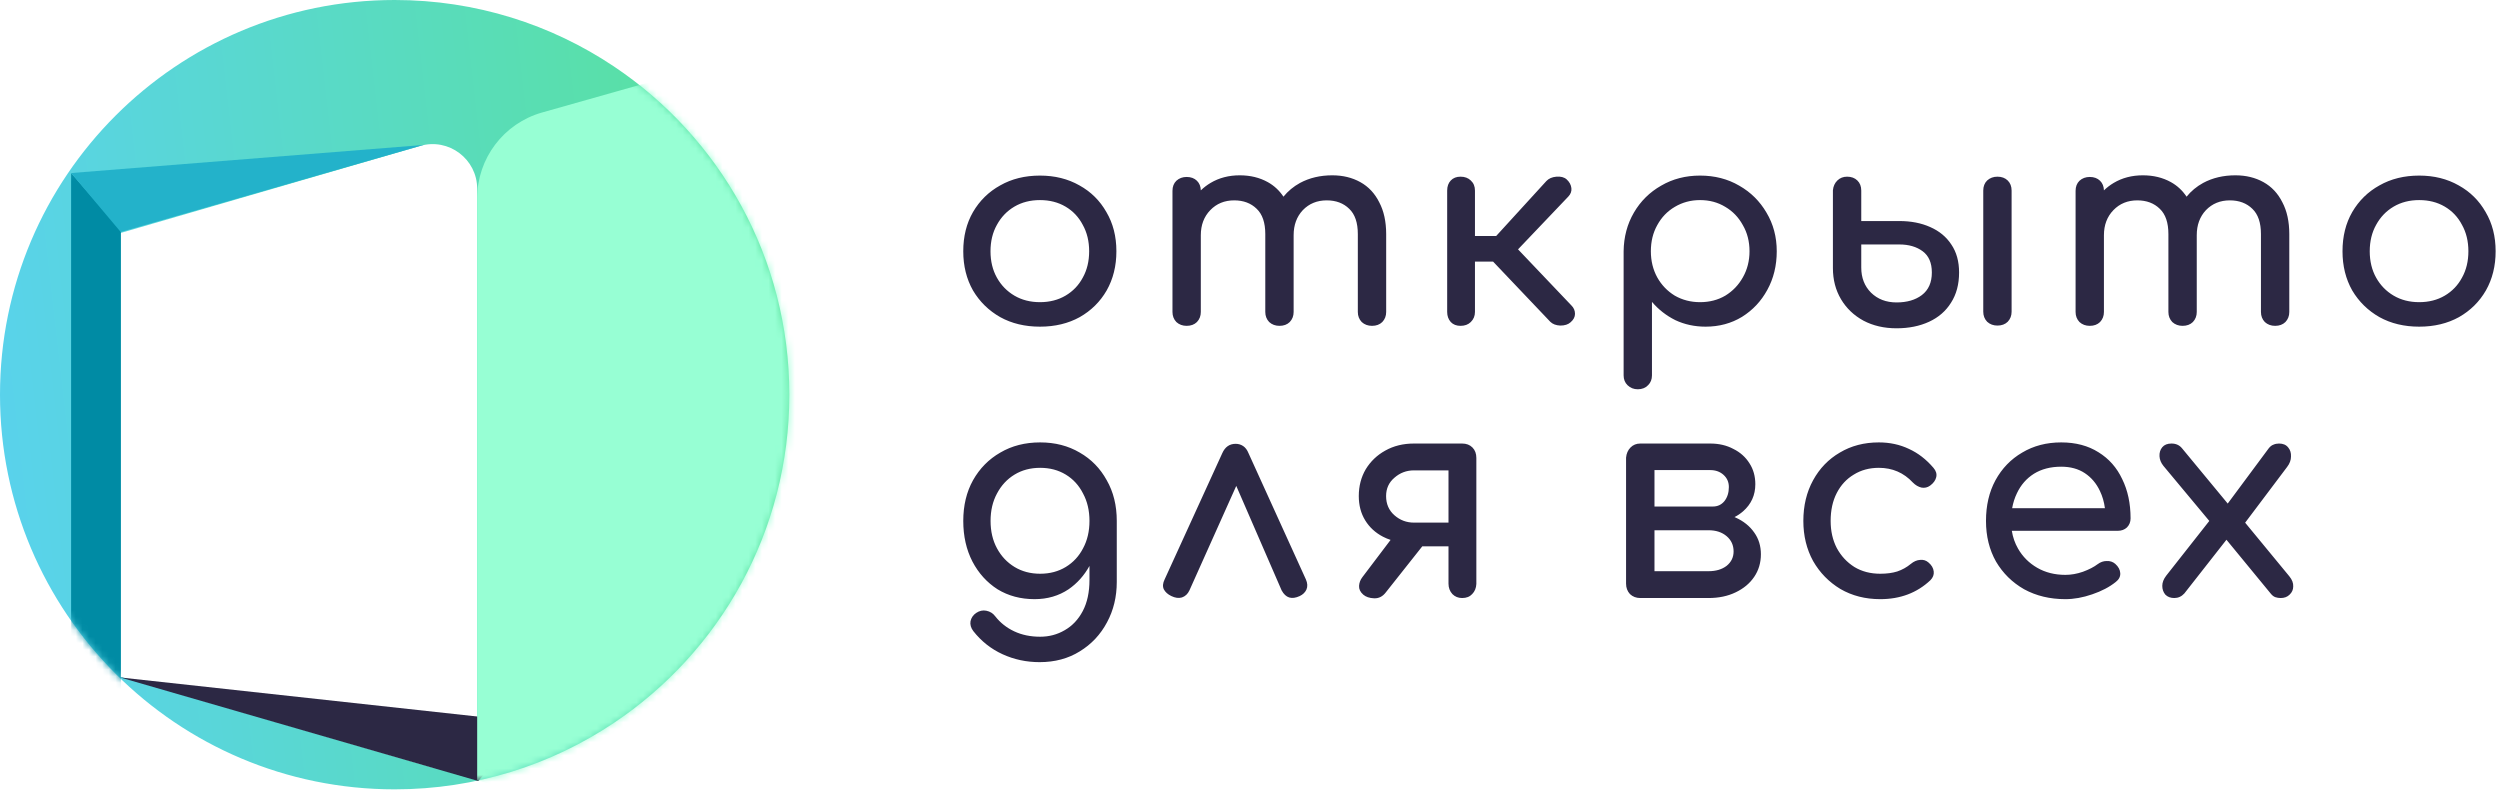
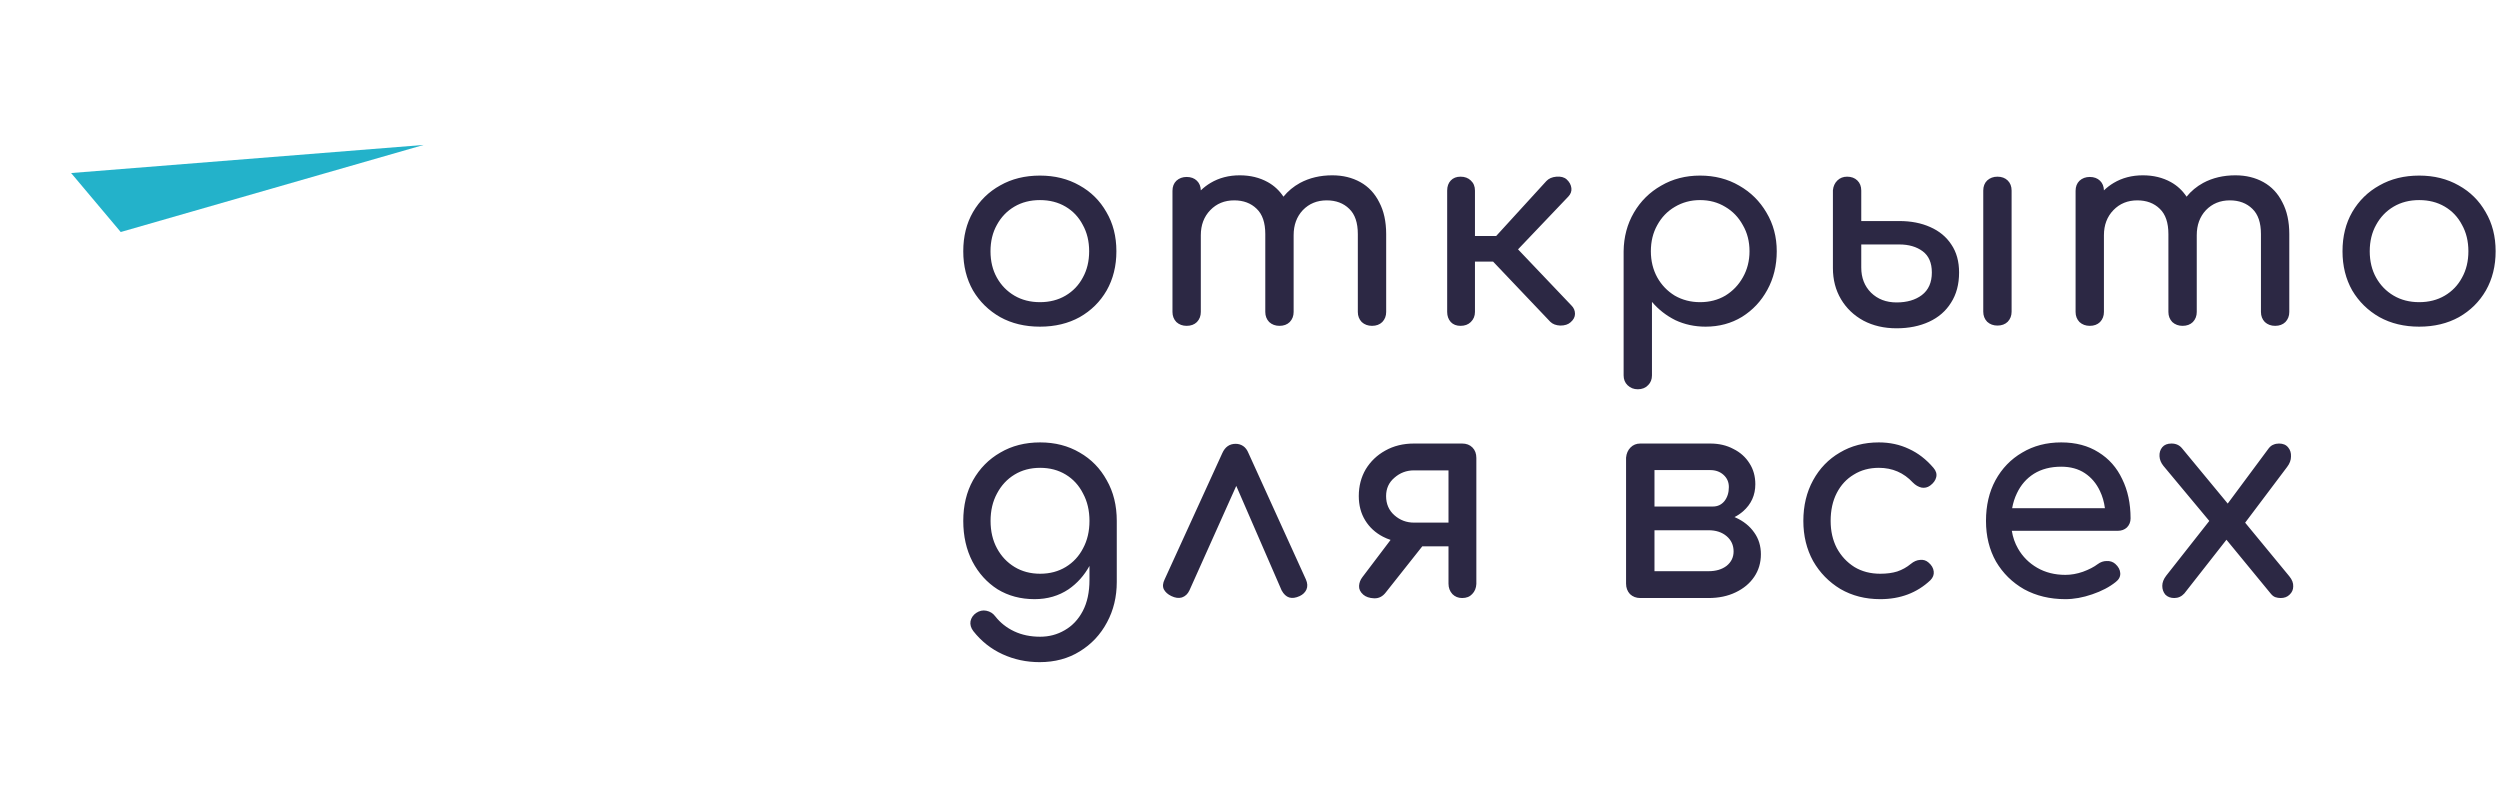
<svg xmlns="http://www.w3.org/2000/svg" width="379" height="120" viewBox="0 0 379 120" fill="none">
-   <path fill-rule="evenodd" clip-rule="evenodd" d="M207.996 49.398C207.378 49.398 206.858 49.206 206.437 48.821C206.044 48.408 205.847 47.899 205.847 47.294V35.492C205.847 33.758 205.412 32.479 204.541 31.654C203.67 30.801 202.533 30.375 201.129 30.375C199.668 30.375 198.46 30.87 197.505 31.86C196.579 32.85 196.115 34.116 196.115 35.657V47.294C196.115 47.899 195.919 48.408 195.525 48.821C195.132 49.206 194.613 49.398 193.967 49.398C193.349 49.398 192.829 49.206 192.408 48.821C192.015 48.408 191.818 47.899 191.818 47.294V35.492C191.818 33.758 191.383 32.479 190.512 31.654C189.641 30.801 188.504 30.375 187.099 30.375C185.639 30.375 184.431 30.87 183.476 31.86C182.521 32.85 182.044 34.116 182.044 35.657V47.294C182.044 47.899 181.847 48.408 181.454 48.821C181.061 49.206 180.541 49.398 179.895 49.398C179.277 49.398 178.758 49.206 178.337 48.821C177.943 48.408 177.747 47.899 177.747 47.294V28.93C177.747 28.297 177.943 27.788 178.337 27.403C178.758 27.018 179.277 26.826 179.895 26.826C180.541 26.826 181.061 27.018 181.454 27.403C181.833 27.774 182.029 28.26 182.043 28.86C182.486 28.432 182.977 28.056 183.518 27.733C184.81 26.963 186.285 26.578 187.942 26.578C189.543 26.578 190.961 26.922 192.197 27.61C193.159 28.145 193.951 28.881 194.573 29.816C195.256 28.971 196.093 28.277 197.084 27.733C198.517 26.963 200.146 26.578 201.971 26.578C203.572 26.578 204.99 26.922 206.226 27.61C207.462 28.297 208.417 29.315 209.091 30.663C209.793 31.984 210.144 33.593 210.144 35.492V47.294C210.144 47.899 209.948 48.408 209.554 48.821C209.161 49.206 208.642 49.398 207.996 49.398ZM157.659 49.522C155.384 49.522 153.376 49.041 151.635 48.078C149.893 47.087 148.517 45.739 147.506 44.034C146.523 42.3 146.031 40.32 146.031 38.091C146.031 35.835 146.523 33.855 147.506 32.149C148.517 30.416 149.893 29.068 151.635 28.105C153.376 27.114 155.384 26.619 157.659 26.619C159.906 26.619 161.9 27.114 163.642 28.105C165.383 29.068 166.745 30.416 167.728 32.149C168.739 33.855 169.245 35.835 169.245 38.091C169.245 40.32 168.753 42.3 167.77 44.034C166.787 45.739 165.425 47.087 163.684 48.078C161.942 49.041 159.934 49.522 157.659 49.522ZM157.659 45.808C159.12 45.808 160.412 45.478 161.535 44.818C162.659 44.157 163.529 43.249 164.147 42.094C164.793 40.939 165.116 39.604 165.116 38.091C165.116 36.578 164.793 35.244 164.147 34.089C163.529 32.906 162.659 31.984 161.535 31.324C160.412 30.663 159.12 30.333 157.659 30.333C156.199 30.333 154.907 30.663 153.783 31.324C152.66 31.984 151.775 32.906 151.129 34.089C150.483 35.244 150.16 36.578 150.16 38.091C150.16 39.604 150.483 40.939 151.129 42.094C151.775 43.249 152.66 44.157 153.783 44.818C154.907 45.478 156.199 45.808 157.659 45.808ZM236.537 49.357C237.211 49.357 237.731 49.192 238.096 48.862C238.546 48.477 238.77 48.05 238.77 47.583C238.77 47.087 238.588 46.661 238.223 46.303L230.134 37.802L237.759 29.797C238.124 29.412 238.279 28.985 238.223 28.518C238.166 28.022 237.928 27.582 237.506 27.197C237.141 26.867 236.622 26.729 235.948 26.784C235.302 26.839 234.796 27.059 234.431 27.445L226.818 35.78H223.604V28.889C223.604 28.256 223.393 27.747 222.972 27.362C222.579 26.977 222.059 26.784 221.413 26.784C220.795 26.784 220.304 26.977 219.938 27.362C219.573 27.747 219.391 28.256 219.391 28.889V47.294C219.391 47.899 219.573 48.408 219.938 48.821C220.304 49.206 220.795 49.398 221.413 49.398C222.059 49.398 222.579 49.206 222.972 48.821C223.393 48.408 223.604 47.899 223.604 47.294V39.659H226.352L235.021 48.779C235.386 49.137 235.891 49.329 236.537 49.357ZM248.29 59.013C247.672 59.013 247.152 58.807 246.731 58.394C246.338 58.009 246.141 57.514 246.141 56.909V38.091C246.169 35.918 246.689 33.965 247.7 32.231C248.711 30.498 250.087 29.137 251.829 28.146C253.57 27.128 255.536 26.619 257.727 26.619C259.946 26.619 261.926 27.128 263.667 28.146C265.408 29.137 266.785 30.498 267.796 32.231C268.835 33.965 269.355 35.918 269.355 38.091C269.355 40.265 268.877 42.218 267.922 43.951C266.995 45.657 265.717 47.019 264.088 48.036C262.459 49.027 260.62 49.522 258.569 49.522C256.912 49.522 255.382 49.192 253.977 48.532C252.601 47.844 251.422 46.922 250.438 45.767V56.909C250.438 57.514 250.242 58.009 249.849 58.394C249.455 58.807 248.936 59.013 248.29 59.013ZM257.727 45.808C259.159 45.808 260.437 45.478 261.561 44.818C262.684 44.13 263.569 43.208 264.215 42.053C264.889 40.87 265.226 39.549 265.226 38.091C265.226 36.606 264.889 35.285 264.215 34.13C263.569 32.947 262.684 32.025 261.561 31.365C260.437 30.677 259.159 30.333 257.727 30.333C256.323 30.333 255.045 30.677 253.893 31.365C252.77 32.025 251.885 32.947 251.239 34.13C250.593 35.285 250.27 36.606 250.27 38.091C250.27 39.549 250.593 40.87 251.239 42.053C251.885 43.208 252.77 44.13 253.893 44.818C255.045 45.478 256.323 45.808 257.727 45.808ZM282.504 48.614C283.965 49.384 285.636 49.77 287.518 49.77C289.371 49.77 291.014 49.439 292.447 48.779C293.879 48.119 294.989 47.156 295.775 45.891C296.59 44.625 296.997 43.098 296.997 41.31C296.997 39.632 296.604 38.215 295.817 37.06C295.059 35.904 293.992 35.024 292.615 34.419C291.267 33.813 289.708 33.511 287.939 33.511H282.167V28.889C282.167 28.256 281.971 27.747 281.577 27.362C281.184 26.977 280.665 26.784 280.019 26.784C279.429 26.784 278.937 26.977 278.544 27.362C278.151 27.747 277.926 28.242 277.87 28.848V40.65C277.87 42.41 278.277 43.979 279.092 45.354C279.906 46.73 281.044 47.816 282.504 48.614ZM291.351 44.735C290.368 45.478 289.091 45.849 287.518 45.849C285.945 45.849 284.653 45.354 283.642 44.364C282.659 43.373 282.167 42.108 282.167 40.567V37.06H287.939C289.371 37.06 290.551 37.404 291.478 38.091C292.405 38.779 292.868 39.852 292.868 41.31C292.868 42.823 292.363 43.965 291.351 44.735ZM301.252 48.779C301.673 49.164 302.193 49.357 302.811 49.357C303.457 49.357 303.976 49.164 304.369 48.779C304.763 48.367 304.959 47.858 304.959 47.252V28.889C304.959 28.256 304.763 27.747 304.369 27.362C303.976 26.977 303.457 26.784 302.811 26.784C302.193 26.784 301.673 26.977 301.252 27.362C300.859 27.747 300.662 28.256 300.662 28.889V47.252C300.662 47.858 300.859 48.367 301.252 48.779ZM344.908 49.398C344.29 49.398 343.771 49.206 343.349 48.821C342.956 48.408 342.76 47.899 342.76 47.294V35.492C342.76 33.758 342.324 32.479 341.454 31.654C340.583 30.801 339.445 30.375 338.041 30.375C336.581 30.375 335.373 30.87 334.418 31.86C333.491 32.85 333.028 34.116 333.028 35.657V47.294C333.028 47.899 332.831 48.408 332.438 48.821C332.045 49.206 331.525 49.398 330.879 49.398C330.261 49.398 329.742 49.206 329.32 48.821C328.927 48.408 328.73 47.899 328.73 47.294V35.492C328.73 33.758 328.295 32.479 327.424 31.654C326.554 30.801 325.416 30.375 324.012 30.375C322.551 30.375 321.344 30.87 320.389 31.86C319.434 32.85 318.956 34.116 318.956 35.657V47.294C318.956 47.899 318.76 48.408 318.367 48.821C317.973 49.206 317.454 49.398 316.808 49.398C316.19 49.398 315.67 49.206 315.249 48.821C314.856 48.408 314.659 47.899 314.659 47.294V28.93C314.659 28.297 314.856 27.788 315.249 27.403C315.67 27.018 316.19 26.826 316.808 26.826C317.454 26.826 317.973 27.018 318.367 27.403C318.745 27.774 318.942 28.26 318.956 28.86C319.398 28.432 319.89 28.056 320.431 27.733C321.723 26.963 323.197 26.578 324.855 26.578C326.456 26.578 327.874 26.922 329.11 27.61C330.072 28.145 330.864 28.881 331.485 29.816C332.169 28.971 333.006 28.277 333.997 27.733C335.429 26.963 337.058 26.578 338.884 26.578C340.485 26.578 341.903 26.922 343.139 27.61C344.375 28.297 345.33 29.315 346.004 30.663C346.706 31.984 347.057 33.593 347.057 35.492V47.294C347.057 47.899 346.86 48.408 346.467 48.821C346.074 49.206 345.554 49.398 344.908 49.398ZM360.727 48.078C362.468 49.041 364.476 49.522 366.751 49.522C369.026 49.522 371.035 49.041 372.776 48.078C374.517 47.087 375.879 45.739 376.862 44.034C377.845 42.3 378.337 40.32 378.337 38.091C378.337 35.835 377.831 33.855 376.82 32.149C375.837 30.416 374.475 29.068 372.734 28.105C370.992 27.114 368.998 26.619 366.751 26.619C364.476 26.619 362.468 27.114 360.727 28.105C358.986 29.068 357.609 30.416 356.598 32.149C355.615 33.855 355.124 35.835 355.124 38.091C355.124 40.32 355.615 42.3 356.598 44.034C357.609 45.739 358.986 47.087 360.727 48.078ZM370.627 44.818C369.504 45.478 368.212 45.808 366.751 45.808C365.291 45.808 363.999 45.478 362.875 44.818C361.752 44.157 360.867 43.249 360.221 42.094C359.575 40.939 359.252 39.604 359.252 38.091C359.252 36.578 359.575 35.244 360.221 34.089C360.867 32.906 361.752 31.984 362.875 31.324C363.999 30.663 365.291 30.333 366.751 30.333C368.212 30.333 369.504 30.663 370.627 31.324C371.751 31.984 372.621 32.906 373.239 34.089C373.885 35.244 374.208 36.578 374.208 38.091C374.208 39.604 373.885 40.939 373.239 42.094C372.621 43.249 371.751 44.157 370.627 44.818ZM156.843 90.832C154.732 90.832 152.859 90.333 151.226 89.334C149.621 88.306 148.354 86.907 147.425 85.138C146.496 83.339 146.031 81.284 146.031 78.972C146.031 76.631 146.524 74.576 147.51 72.806C148.523 71.008 149.903 69.609 151.649 68.61C153.394 67.583 155.407 67.069 157.688 67.069C159.941 67.069 161.94 67.583 163.685 68.61C165.431 69.609 166.797 71.008 167.782 72.806C168.796 74.576 169.303 76.631 169.303 78.972V88.22C169.303 90.475 168.81 92.516 167.824 94.343C166.839 96.199 165.459 97.669 163.685 98.753C161.94 99.838 159.912 100.381 157.604 100.381C155.605 100.381 153.732 99.981 151.987 99.182C150.241 98.382 148.763 97.212 147.552 95.671C147.186 95.185 147.045 94.686 147.13 94.172C147.242 93.658 147.524 93.244 147.974 92.93C148.481 92.588 149.002 92.474 149.537 92.588C150.1 92.702 150.551 92.987 150.888 93.444C151.649 94.415 152.606 95.171 153.76 95.713C154.915 96.256 156.224 96.527 157.688 96.527C159.04 96.527 160.279 96.199 161.405 95.542C162.559 94.886 163.474 93.915 164.15 92.631C164.826 91.346 165.164 89.776 165.164 87.921V85.795C164.354 87.257 163.299 88.437 161.996 89.334C160.504 90.333 158.786 90.832 156.843 90.832ZM157.688 86.979C159.152 86.979 160.447 86.636 161.574 85.951C162.7 85.266 163.573 84.324 164.192 83.125C164.84 81.926 165.164 80.542 165.164 78.972C165.164 77.402 164.84 76.018 164.192 74.819C163.573 73.591 162.7 72.635 161.574 71.95C160.447 71.265 159.152 70.922 157.688 70.922C156.224 70.922 154.929 71.265 153.803 71.95C152.676 72.635 151.789 73.591 151.142 74.819C150.494 76.018 150.17 77.402 150.17 78.972C150.17 80.542 150.494 81.926 151.142 83.125C151.789 84.324 152.676 85.266 153.803 85.951C154.929 86.636 156.224 86.979 157.688 86.979ZM187.328 67.283C187.751 67.283 188.131 67.397 188.469 67.625C188.807 67.854 189.074 68.211 189.271 68.696L197.971 87.835C198.225 88.406 198.253 88.92 198.056 89.376C197.859 89.805 197.521 90.133 197.042 90.361C196.423 90.647 195.888 90.718 195.437 90.575C194.987 90.433 194.607 90.076 194.297 89.505L187.417 73.663L180.317 89.505C180.064 90.047 179.684 90.404 179.177 90.575C178.698 90.718 178.163 90.647 177.572 90.361C177.037 90.104 176.657 89.762 176.432 89.334C176.235 88.906 176.277 88.406 176.559 87.835L185.301 68.696C185.723 67.754 186.399 67.283 187.328 67.283ZM220.183 90.062C220.577 90.461 221.07 90.661 221.661 90.661C222.309 90.661 222.816 90.461 223.182 90.062C223.576 89.662 223.787 89.148 223.815 88.52V69.424C223.815 68.767 223.618 68.239 223.224 67.84C222.83 67.44 222.309 67.24 221.661 67.24H214.355C212.722 67.24 211.271 67.597 210.004 68.311C208.766 68.996 207.78 69.938 207.048 71.136C206.344 72.335 205.992 73.691 205.992 75.204C205.992 76.603 206.316 77.83 206.964 78.886C207.611 79.942 208.512 80.77 209.667 81.37C210.032 81.559 210.414 81.719 210.813 81.849L206.541 87.493C206.232 87.892 206.063 88.335 206.034 88.82C206.006 89.305 206.217 89.748 206.668 90.147C207.062 90.49 207.611 90.675 208.315 90.704C209.019 90.732 209.61 90.433 210.089 89.805L215.616 82.826H219.592V88.477C219.592 89.105 219.789 89.633 220.183 90.062ZM219.592 79.229H214.355C213.228 79.229 212.243 78.858 211.398 78.116C210.554 77.373 210.131 76.403 210.131 75.204C210.131 74.062 210.554 73.135 211.398 72.421C212.243 71.679 213.228 71.308 214.355 71.308H219.592V79.229ZM248.665 90.661C248.045 90.661 247.524 90.461 247.102 90.062C246.708 89.633 246.511 89.105 246.511 88.477V69.381C246.567 68.753 246.792 68.239 247.186 67.84C247.581 67.44 248.073 67.24 248.665 67.24C248.679 67.24 248.693 67.24 248.707 67.24V67.24H259.265C260.589 67.24 261.757 67.511 262.771 68.054C263.813 68.567 264.629 69.295 265.22 70.237C265.812 71.151 266.107 72.207 266.107 73.406C266.107 75.061 265.488 76.431 264.249 77.516C263.85 77.864 263.418 78.155 262.952 78.388C263.004 78.411 263.057 78.434 263.109 78.458C264.319 79.001 265.263 79.757 265.938 80.727C266.614 81.669 266.952 82.768 266.952 84.024C266.952 85.309 266.614 86.451 265.938 87.45C265.263 88.449 264.319 89.234 263.109 89.805C261.926 90.376 260.561 90.661 259.012 90.661H248.665ZM250.819 76.788V71.265H259.265C260.082 71.265 260.758 71.507 261.293 71.993C261.828 72.478 262.095 73.092 262.095 73.834C262.095 74.69 261.87 75.404 261.419 75.975C260.969 76.517 260.392 76.788 259.688 76.788H259.012H255.675H250.819ZM250.819 86.593H259.012C260.138 86.593 261.053 86.322 261.757 85.78C262.461 85.209 262.813 84.481 262.813 83.596C262.813 82.654 262.461 81.883 261.757 81.284C261.053 80.685 260.138 80.385 259.012 80.385H250.819V86.593ZM279.005 89.291C280.778 90.319 282.792 90.832 285.044 90.832C288.085 90.832 290.619 89.876 292.646 87.963C293.04 87.564 293.209 87.121 293.153 86.636C293.097 86.122 292.829 85.666 292.351 85.266C291.985 84.952 291.562 84.824 291.084 84.881C290.605 84.909 290.14 85.109 289.69 85.48C289.07 85.994 288.381 86.379 287.62 86.636C286.888 86.865 286.03 86.979 285.044 86.979C283.552 86.979 282.243 86.636 281.116 85.951C279.99 85.237 279.103 84.281 278.456 83.082C277.836 81.883 277.526 80.513 277.526 78.972C277.526 77.345 277.836 75.932 278.456 74.733C279.075 73.534 279.934 72.606 281.032 71.95C282.13 71.265 283.397 70.922 284.833 70.922C286.888 70.922 288.606 71.665 289.986 73.149C290.38 73.548 290.816 73.805 291.295 73.919C291.773 74.005 292.21 73.905 292.604 73.62C293.111 73.249 293.421 72.82 293.533 72.335C293.646 71.85 293.505 71.379 293.111 70.922C292.013 69.638 290.774 68.682 289.394 68.054C288.015 67.397 286.494 67.069 284.833 67.069C282.609 67.069 280.638 67.583 278.92 68.61C277.203 69.609 275.851 71.008 274.866 72.806C273.88 74.605 273.387 76.66 273.387 78.972C273.387 81.227 273.88 83.254 274.866 85.052C275.879 86.822 277.259 88.235 279.005 89.291ZM313.112 90.832C310.775 90.832 308.692 90.333 306.862 89.334C305.06 88.306 303.638 86.907 302.596 85.138C301.582 83.339 301.076 81.284 301.076 78.972C301.076 76.631 301.554 74.576 302.512 72.806C303.497 71.008 304.849 69.609 306.566 68.61C308.284 67.583 310.255 67.069 312.479 67.069C314.675 67.069 316.562 67.568 318.138 68.567C319.715 69.538 320.912 70.894 321.728 72.635C322.573 74.348 322.995 76.332 322.995 78.587C322.995 79.129 322.812 79.586 322.446 79.957C322.08 80.299 321.616 80.471 321.052 80.471H304.992C305.147 81.447 305.461 82.346 305.933 83.168C306.636 84.395 307.608 85.366 308.847 86.08C310.086 86.793 311.507 87.15 313.112 87.15C313.985 87.15 314.872 86.993 315.773 86.679C316.702 86.337 317.448 85.951 318.012 85.523C318.434 85.209 318.884 85.052 319.363 85.052C319.87 85.023 320.306 85.166 320.672 85.48C321.151 85.908 321.404 86.379 321.433 86.893C321.461 87.407 321.235 87.849 320.757 88.22C319.799 88.991 318.603 89.619 317.167 90.104C315.759 90.59 314.408 90.832 313.112 90.832ZM305.764 74.776C305.426 75.477 305.185 76.233 305.04 77.045H319.106C318.982 76.095 318.73 75.225 318.349 74.433C317.814 73.291 317.054 72.392 316.069 71.736C315.083 71.079 313.887 70.751 312.479 70.751C310.874 70.751 309.494 71.108 308.34 71.822C307.214 72.535 306.355 73.52 305.764 74.776ZM344.949 90.533C345.203 90.618 345.47 90.661 345.752 90.661C346.315 90.661 346.765 90.49 347.103 90.147C347.469 89.805 347.652 89.391 347.652 88.906C347.681 88.392 347.483 87.878 347.061 87.364L340.365 79.239L346.723 70.794C347.117 70.28 347.315 69.752 347.315 69.21C347.343 68.667 347.202 68.211 346.892 67.84C346.582 67.44 346.118 67.24 345.498 67.24C345.189 67.24 344.907 67.297 344.654 67.411C344.4 67.497 344.161 67.683 343.936 67.968L337.723 76.34L330.801 67.968C330.407 67.483 329.872 67.24 329.196 67.24C328.577 67.24 328.112 67.426 327.802 67.797C327.493 68.168 327.352 68.624 327.38 69.167C327.408 69.681 327.605 70.166 327.971 70.623L334.93 78.975L328.394 87.278C327.999 87.792 327.802 88.306 327.802 88.82C327.802 89.334 327.957 89.776 328.267 90.147C328.605 90.49 329.055 90.661 329.618 90.661C330.21 90.661 330.716 90.433 331.139 89.976L337.531 81.825L344.231 89.976C344.457 90.261 344.696 90.447 344.949 90.533Z" fill="#2C2844" />
-   <path fill-rule="evenodd" clip-rule="evenodd" d="M59.833 -5.23071e-06C26.788 -8.11956e-06 6.91547e-05 26.788 6.62659e-05 59.832C6.3377e-05 92.877 26.788 119.665 59.833 119.665C72.132 119.665 83.565 115.953 93.073 109.589C109.108 98.856 119.665 80.577 119.665 59.832C119.665 39.088 109.108 20.809 93.073 10.075C83.565 3.711 72.132 -4.15543e-06 59.833 -5.23071e-06ZM63.692 22.12L18.254 35.33L18.254 102.589L65.421 116.301C68.882 117.307 72.34 114.712 72.34 111.108L72.34 28.612C72.34 24.108 68.017 20.863 63.692 22.12Z" fill="url(#paint0_linear_50_91)" />
-   <path d="M72.504 118.404L18.217 102.702L80.026 109.463L72.504 118.404Z" fill="#2C2844" />
+   <path fill-rule="evenodd" clip-rule="evenodd" d="M207.996 49.398C207.378 49.398 206.858 49.206 206.437 48.821C206.044 48.408 205.847 47.899 205.847 47.294V35.492C205.847 33.758 205.412 32.479 204.541 31.654C203.67 30.801 202.533 30.375 201.129 30.375C199.668 30.375 198.46 30.87 197.505 31.86C196.579 32.85 196.115 34.116 196.115 35.657V47.294C196.115 47.899 195.919 48.408 195.525 48.821C195.132 49.206 194.613 49.398 193.967 49.398C193.349 49.398 192.829 49.206 192.408 48.821C192.015 48.408 191.818 47.899 191.818 47.294V35.492C191.818 33.758 191.383 32.479 190.512 31.654C189.641 30.801 188.504 30.375 187.099 30.375C185.639 30.375 184.431 30.87 183.476 31.86C182.521 32.85 182.044 34.116 182.044 35.657V47.294C182.044 47.899 181.847 48.408 181.454 48.821C181.061 49.206 180.541 49.398 179.895 49.398C179.277 49.398 178.758 49.206 178.337 48.821C177.943 48.408 177.747 47.899 177.747 47.294V28.93C177.747 28.297 177.943 27.788 178.337 27.403C178.758 27.018 179.277 26.826 179.895 26.826C180.541 26.826 181.061 27.018 181.454 27.403C181.833 27.774 182.029 28.26 182.043 28.86C182.486 28.432 182.977 28.056 183.518 27.733C184.81 26.963 186.285 26.578 187.942 26.578C189.543 26.578 190.961 26.922 192.197 27.61C193.159 28.145 193.951 28.881 194.573 29.816C195.256 28.971 196.093 28.277 197.084 27.733C198.517 26.963 200.146 26.578 201.971 26.578C203.572 26.578 204.99 26.922 206.226 27.61C207.462 28.297 208.417 29.315 209.091 30.663C209.793 31.984 210.144 33.593 210.144 35.492V47.294C210.144 47.899 209.948 48.408 209.554 48.821C209.161 49.206 208.642 49.398 207.996 49.398ZM157.659 49.522C155.384 49.522 153.376 49.041 151.635 48.078C149.893 47.087 148.517 45.739 147.506 44.034C146.523 42.3 146.031 40.32 146.031 38.091C146.031 35.835 146.523 33.855 147.506 32.149C148.517 30.416 149.893 29.068 151.635 28.105C153.376 27.114 155.384 26.619 157.659 26.619C159.906 26.619 161.9 27.114 163.642 28.105C165.383 29.068 166.745 30.416 167.728 32.149C168.739 33.855 169.245 35.835 169.245 38.091C169.245 40.32 168.753 42.3 167.77 44.034C166.787 45.739 165.425 47.087 163.684 48.078C161.942 49.041 159.934 49.522 157.659 49.522ZM157.659 45.808C159.12 45.808 160.412 45.478 161.535 44.818C162.659 44.157 163.529 43.249 164.147 42.094C164.793 40.939 165.116 39.604 165.116 38.091C165.116 36.578 164.793 35.244 164.147 34.089C163.529 32.906 162.659 31.984 161.535 31.324C160.412 30.663 159.12 30.333 157.659 30.333C156.199 30.333 154.907 30.663 153.783 31.324C152.66 31.984 151.775 32.906 151.129 34.089C150.483 35.244 150.16 36.578 150.16 38.091C150.16 39.604 150.483 40.939 151.129 42.094C151.775 43.249 152.66 44.157 153.783 44.818C154.907 45.478 156.199 45.808 157.659 45.808ZM236.537 49.357C237.211 49.357 237.731 49.192 238.096 48.862C238.546 48.477 238.77 48.05 238.77 47.583C238.77 47.087 238.588 46.661 238.223 46.303L230.134 37.802L237.759 29.797C238.124 29.412 238.279 28.985 238.223 28.518C238.166 28.022 237.928 27.582 237.506 27.197C237.141 26.867 236.622 26.729 235.948 26.784C235.302 26.839 234.796 27.059 234.431 27.445L226.818 35.78H223.604V28.889C223.604 28.256 223.393 27.747 222.972 27.362C222.579 26.977 222.059 26.784 221.413 26.784C220.795 26.784 220.304 26.977 219.938 27.362C219.573 27.747 219.391 28.256 219.391 28.889V47.294C219.391 47.899 219.573 48.408 219.938 48.821C220.304 49.206 220.795 49.398 221.413 49.398C222.059 49.398 222.579 49.206 222.972 48.821C223.393 48.408 223.604 47.899 223.604 47.294V39.659H226.352L235.021 48.779C235.386 49.137 235.891 49.329 236.537 49.357ZM248.29 59.013C247.672 59.013 247.152 58.807 246.731 58.394C246.338 58.009 246.141 57.514 246.141 56.909V38.091C246.169 35.918 246.689 33.965 247.7 32.231C248.711 30.498 250.087 29.137 251.829 28.146C253.57 27.128 255.536 26.619 257.727 26.619C259.946 26.619 261.926 27.128 263.667 28.146C265.408 29.137 266.785 30.498 267.796 32.231C268.835 33.965 269.355 35.918 269.355 38.091C269.355 40.265 268.877 42.218 267.922 43.951C266.995 45.657 265.717 47.019 264.088 48.036C262.459 49.027 260.62 49.522 258.569 49.522C256.912 49.522 255.382 49.192 253.977 48.532C252.601 47.844 251.422 46.922 250.438 45.767V56.909C250.438 57.514 250.242 58.009 249.849 58.394C249.455 58.807 248.936 59.013 248.29 59.013ZM257.727 45.808C259.159 45.808 260.437 45.478 261.561 44.818C262.684 44.13 263.569 43.208 264.215 42.053C264.889 40.87 265.226 39.549 265.226 38.091C265.226 36.606 264.889 35.285 264.215 34.13C263.569 32.947 262.684 32.025 261.561 31.365C260.437 30.677 259.159 30.333 257.727 30.333C256.323 30.333 255.045 30.677 253.893 31.365C252.77 32.025 251.885 32.947 251.239 34.13C250.593 35.285 250.27 36.606 250.27 38.091C250.27 39.549 250.593 40.87 251.239 42.053C251.885 43.208 252.77 44.13 253.893 44.818C255.045 45.478 256.323 45.808 257.727 45.808ZM282.504 48.614C283.965 49.384 285.636 49.77 287.518 49.77C289.371 49.77 291.014 49.439 292.447 48.779C293.879 48.119 294.989 47.156 295.775 45.891C296.59 44.625 296.997 43.098 296.997 41.31C296.997 39.632 296.604 38.215 295.817 37.06C295.059 35.904 293.992 35.024 292.615 34.419C291.267 33.813 289.708 33.511 287.939 33.511H282.167V28.889C282.167 28.256 281.971 27.747 281.577 27.362C281.184 26.977 280.665 26.784 280.019 26.784C279.429 26.784 278.937 26.977 278.544 27.362C278.151 27.747 277.926 28.242 277.87 28.848V40.65C277.87 42.41 278.277 43.979 279.092 45.354C279.906 46.73 281.044 47.816 282.504 48.614ZM291.351 44.735C290.368 45.478 289.091 45.849 287.518 45.849C285.945 45.849 284.653 45.354 283.642 44.364C282.659 43.373 282.167 42.108 282.167 40.567V37.06H287.939C289.371 37.06 290.551 37.404 291.478 38.091C292.405 38.779 292.868 39.852 292.868 41.31C292.868 42.823 292.363 43.965 291.351 44.735ZM301.252 48.779C301.673 49.164 302.193 49.357 302.811 49.357C303.457 49.357 303.976 49.164 304.369 48.779C304.763 48.367 304.959 47.858 304.959 47.252V28.889C304.959 28.256 304.763 27.747 304.369 27.362C303.976 26.977 303.457 26.784 302.811 26.784C302.193 26.784 301.673 26.977 301.252 27.362C300.859 27.747 300.662 28.256 300.662 28.889V47.252C300.662 47.858 300.859 48.367 301.252 48.779ZM344.908 49.398C344.29 49.398 343.771 49.206 343.349 48.821C342.956 48.408 342.76 47.899 342.76 47.294V35.492C342.76 33.758 342.324 32.479 341.454 31.654C340.583 30.801 339.445 30.375 338.041 30.375C336.581 30.375 335.373 30.87 334.418 31.86C333.491 32.85 333.028 34.116 333.028 35.657V47.294C333.028 47.899 332.831 48.408 332.438 48.821C332.045 49.206 331.525 49.398 330.879 49.398C330.261 49.398 329.742 49.206 329.32 48.821C328.927 48.408 328.73 47.899 328.73 47.294V35.492C328.73 33.758 328.295 32.479 327.424 31.654C326.554 30.801 325.416 30.375 324.012 30.375C322.551 30.375 321.344 30.87 320.389 31.86C319.434 32.85 318.956 34.116 318.956 35.657V47.294C318.956 47.899 318.76 48.408 318.367 48.821C317.973 49.206 317.454 49.398 316.808 49.398C316.19 49.398 315.67 49.206 315.249 48.821C314.856 48.408 314.659 47.899 314.659 47.294V28.93C314.659 28.297 314.856 27.788 315.249 27.403C315.67 27.018 316.19 26.826 316.808 26.826C317.454 26.826 317.973 27.018 318.367 27.403C318.745 27.774 318.942 28.26 318.956 28.86C319.398 28.432 319.89 28.056 320.431 27.733C321.723 26.963 323.197 26.578 324.855 26.578C326.456 26.578 327.874 26.922 329.11 27.61C330.072 28.145 330.864 28.881 331.485 29.816C332.169 28.971 333.006 28.277 333.997 27.733C335.429 26.963 337.058 26.578 338.884 26.578C340.485 26.578 341.903 26.922 343.139 27.61C344.375 28.297 345.33 29.315 346.004 30.663C346.706 31.984 347.057 33.593 347.057 35.492V47.294C347.057 47.899 346.86 48.408 346.467 48.821C346.074 49.206 345.554 49.398 344.908 49.398ZM360.727 48.078C362.468 49.041 364.476 49.522 366.751 49.522C369.026 49.522 371.035 49.041 372.776 48.078C374.517 47.087 375.879 45.739 376.862 44.034C377.845 42.3 378.337 40.32 378.337 38.091C378.337 35.835 377.831 33.855 376.82 32.149C375.837 30.416 374.475 29.068 372.734 28.105C370.992 27.114 368.998 26.619 366.751 26.619C364.476 26.619 362.468 27.114 360.727 28.105C358.986 29.068 357.609 30.416 356.598 32.149C355.615 33.855 355.124 35.835 355.124 38.091C355.124 40.32 355.615 42.3 356.598 44.034C357.609 45.739 358.986 47.087 360.727 48.078ZM370.627 44.818C369.504 45.478 368.212 45.808 366.751 45.808C365.291 45.808 363.999 45.478 362.875 44.818C361.752 44.157 360.867 43.249 360.221 42.094C359.575 40.939 359.252 39.604 359.252 38.091C359.252 36.578 359.575 35.244 360.221 34.089C360.867 32.906 361.752 31.984 362.875 31.324C363.999 30.663 365.291 30.333 366.751 30.333C368.212 30.333 369.504 30.663 370.627 31.324C371.751 31.984 372.621 32.906 373.239 34.089C373.885 35.244 374.208 36.578 374.208 38.091C374.208 39.604 373.885 40.939 373.239 42.094C372.621 43.249 371.751 44.157 370.627 44.818ZM156.843 90.832C154.732 90.832 152.859 90.333 151.226 89.334C149.621 88.306 148.354 86.907 147.425 85.138C146.496 83.339 146.031 81.284 146.031 78.972C146.031 76.631 146.524 74.576 147.51 72.806C148.523 71.008 149.903 69.609 151.649 68.61C153.394 67.583 155.407 67.069 157.688 67.069C159.941 67.069 161.94 67.583 163.685 68.61C165.431 69.609 166.797 71.008 167.782 72.806C168.796 74.576 169.303 76.631 169.303 78.972V88.22C169.303 90.475 168.81 92.516 167.824 94.343C166.839 96.199 165.459 97.669 163.685 98.753C161.94 99.838 159.912 100.381 157.604 100.381C155.605 100.381 153.732 99.981 151.987 99.182C150.241 98.382 148.763 97.212 147.552 95.671C147.186 95.185 147.045 94.686 147.13 94.172C147.242 93.658 147.524 93.244 147.974 92.93C148.481 92.588 149.002 92.474 149.537 92.588C150.1 92.702 150.551 92.987 150.888 93.444C151.649 94.415 152.606 95.171 153.76 95.713C154.915 96.256 156.224 96.527 157.688 96.527C159.04 96.527 160.279 96.199 161.405 95.542C162.559 94.886 163.474 93.915 164.15 92.631C164.826 91.346 165.164 89.776 165.164 87.921V85.795C164.354 87.257 163.299 88.437 161.996 89.334C160.504 90.333 158.786 90.832 156.843 90.832ZM157.688 86.979C159.152 86.979 160.447 86.636 161.574 85.951C162.7 85.266 163.573 84.324 164.192 83.125C164.84 81.926 165.164 80.542 165.164 78.972C165.164 77.402 164.84 76.018 164.192 74.819C163.573 73.591 162.7 72.635 161.574 71.95C160.447 71.265 159.152 70.922 157.688 70.922C156.224 70.922 154.929 71.265 153.803 71.95C152.676 72.635 151.789 73.591 151.142 74.819C150.494 76.018 150.17 77.402 150.17 78.972C150.17 80.542 150.494 81.926 151.142 83.125C151.789 84.324 152.676 85.266 153.803 85.951C154.929 86.636 156.224 86.979 157.688 86.979ZM187.328 67.283C187.751 67.283 188.131 67.397 188.469 67.625C188.807 67.854 189.074 68.211 189.271 68.696L197.971 87.835C198.225 88.406 198.253 88.92 198.056 89.376C197.859 89.805 197.521 90.133 197.042 90.361C196.423 90.647 195.888 90.718 195.437 90.575C194.987 90.433 194.607 90.076 194.297 89.505L187.417 73.663L180.317 89.505C180.064 90.047 179.684 90.404 179.177 90.575C178.698 90.718 178.163 90.647 177.572 90.361C177.037 90.104 176.657 89.762 176.432 89.334C176.235 88.906 176.277 88.406 176.559 87.835L185.301 68.696C185.723 67.754 186.399 67.283 187.328 67.283ZM220.183 90.062C220.577 90.461 221.07 90.661 221.661 90.661C222.309 90.661 222.816 90.461 223.182 90.062C223.576 89.662 223.787 89.148 223.815 88.52V69.424C223.815 68.767 223.618 68.239 223.224 67.84C222.83 67.44 222.309 67.24 221.661 67.24H214.355C212.722 67.24 211.271 67.597 210.004 68.311C208.766 68.996 207.78 69.938 207.048 71.136C206.344 72.335 205.992 73.691 205.992 75.204C205.992 76.603 206.316 77.83 206.964 78.886C207.611 79.942 208.512 80.77 209.667 81.37C210.032 81.559 210.414 81.719 210.813 81.849L206.541 87.493C206.232 87.892 206.063 88.335 206.034 88.82C206.006 89.305 206.217 89.748 206.668 90.147C207.062 90.49 207.611 90.675 208.315 90.704C209.019 90.732 209.61 90.433 210.089 89.805L215.616 82.826H219.592V88.477C219.592 89.105 219.789 89.633 220.183 90.062ZM219.592 79.229H214.355C213.228 79.229 212.243 78.858 211.398 78.116C210.554 77.373 210.131 76.403 210.131 75.204C210.131 74.062 210.554 73.135 211.398 72.421C212.243 71.679 213.228 71.308 214.355 71.308H219.592V79.229ZM248.665 90.661C248.045 90.661 247.524 90.461 247.102 90.062C246.708 89.633 246.511 89.105 246.511 88.477V69.381C246.567 68.753 246.792 68.239 247.186 67.84C247.581 67.44 248.073 67.24 248.665 67.24C248.679 67.24 248.693 67.24 248.707 67.24V67.24H259.265C260.589 67.24 261.757 67.511 262.771 68.054C263.813 68.567 264.629 69.295 265.22 70.237C265.812 71.151 266.107 72.207 266.107 73.406C266.107 75.061 265.488 76.431 264.249 77.516C263.85 77.864 263.418 78.155 262.952 78.388C263.004 78.411 263.057 78.434 263.109 78.458C264.319 79.001 265.263 79.757 265.938 80.727C266.614 81.669 266.952 82.768 266.952 84.024C266.952 85.309 266.614 86.451 265.938 87.45C265.263 88.449 264.319 89.234 263.109 89.805C261.926 90.376 260.561 90.661 259.012 90.661H248.665ZM250.819 76.788V71.265H259.265C260.082 71.265 260.758 71.507 261.293 71.993C261.828 72.478 262.095 73.092 262.095 73.834C262.095 74.69 261.87 75.404 261.419 75.975C260.969 76.517 260.392 76.788 259.688 76.788H259.012H255.675H250.819ZM250.819 86.593H259.012C260.138 86.593 261.053 86.322 261.757 85.78C262.461 85.209 262.813 84.481 262.813 83.596C262.813 82.654 262.461 81.883 261.757 81.284C261.053 80.685 260.138 80.385 259.012 80.385H250.819V86.593M279.005 89.291C280.778 90.319 282.792 90.832 285.044 90.832C288.085 90.832 290.619 89.876 292.646 87.963C293.04 87.564 293.209 87.121 293.153 86.636C293.097 86.122 292.829 85.666 292.351 85.266C291.985 84.952 291.562 84.824 291.084 84.881C290.605 84.909 290.14 85.109 289.69 85.48C289.07 85.994 288.381 86.379 287.62 86.636C286.888 86.865 286.03 86.979 285.044 86.979C283.552 86.979 282.243 86.636 281.116 85.951C279.99 85.237 279.103 84.281 278.456 83.082C277.836 81.883 277.526 80.513 277.526 78.972C277.526 77.345 277.836 75.932 278.456 74.733C279.075 73.534 279.934 72.606 281.032 71.95C282.13 71.265 283.397 70.922 284.833 70.922C286.888 70.922 288.606 71.665 289.986 73.149C290.38 73.548 290.816 73.805 291.295 73.919C291.773 74.005 292.21 73.905 292.604 73.62C293.111 73.249 293.421 72.82 293.533 72.335C293.646 71.85 293.505 71.379 293.111 70.922C292.013 69.638 290.774 68.682 289.394 68.054C288.015 67.397 286.494 67.069 284.833 67.069C282.609 67.069 280.638 67.583 278.92 68.61C277.203 69.609 275.851 71.008 274.866 72.806C273.88 74.605 273.387 76.66 273.387 78.972C273.387 81.227 273.88 83.254 274.866 85.052C275.879 86.822 277.259 88.235 279.005 89.291ZM313.112 90.832C310.775 90.832 308.692 90.333 306.862 89.334C305.06 88.306 303.638 86.907 302.596 85.138C301.582 83.339 301.076 81.284 301.076 78.972C301.076 76.631 301.554 74.576 302.512 72.806C303.497 71.008 304.849 69.609 306.566 68.61C308.284 67.583 310.255 67.069 312.479 67.069C314.675 67.069 316.562 67.568 318.138 68.567C319.715 69.538 320.912 70.894 321.728 72.635C322.573 74.348 322.995 76.332 322.995 78.587C322.995 79.129 322.812 79.586 322.446 79.957C322.08 80.299 321.616 80.471 321.052 80.471H304.992C305.147 81.447 305.461 82.346 305.933 83.168C306.636 84.395 307.608 85.366 308.847 86.08C310.086 86.793 311.507 87.15 313.112 87.15C313.985 87.15 314.872 86.993 315.773 86.679C316.702 86.337 317.448 85.951 318.012 85.523C318.434 85.209 318.884 85.052 319.363 85.052C319.87 85.023 320.306 85.166 320.672 85.48C321.151 85.908 321.404 86.379 321.433 86.893C321.461 87.407 321.235 87.849 320.757 88.22C319.799 88.991 318.603 89.619 317.167 90.104C315.759 90.59 314.408 90.832 313.112 90.832ZM305.764 74.776C305.426 75.477 305.185 76.233 305.04 77.045H319.106C318.982 76.095 318.73 75.225 318.349 74.433C317.814 73.291 317.054 72.392 316.069 71.736C315.083 71.079 313.887 70.751 312.479 70.751C310.874 70.751 309.494 71.108 308.34 71.822C307.214 72.535 306.355 73.52 305.764 74.776ZM344.949 90.533C345.203 90.618 345.47 90.661 345.752 90.661C346.315 90.661 346.765 90.49 347.103 90.147C347.469 89.805 347.652 89.391 347.652 88.906C347.681 88.392 347.483 87.878 347.061 87.364L340.365 79.239L346.723 70.794C347.117 70.28 347.315 69.752 347.315 69.21C347.343 68.667 347.202 68.211 346.892 67.84C346.582 67.44 346.118 67.24 345.498 67.24C345.189 67.24 344.907 67.297 344.654 67.411C344.4 67.497 344.161 67.683 343.936 67.968L337.723 76.34L330.801 67.968C330.407 67.483 329.872 67.24 329.196 67.24C328.577 67.24 328.112 67.426 327.802 67.797C327.493 68.168 327.352 68.624 327.38 69.167C327.408 69.681 327.605 70.166 327.971 70.623L334.93 78.975L328.394 87.278C327.999 87.792 327.802 88.306 327.802 88.82C327.802 89.334 327.957 89.776 328.267 90.147C328.605 90.49 329.055 90.661 329.618 90.661C330.21 90.661 330.716 90.433 331.139 89.976L337.531 81.825L344.231 89.976C344.457 90.261 344.696 90.447 344.949 90.533Z" fill="#2C2844" />
  <mask id="mask0_50_91" style="mask-type:alpha" maskUnits="userSpaceOnUse" x="0" y="0" width="120" height="120">
-     <path d="M6.62659e-05 59.832C6.91547e-05 26.788 26.788 -8.11956e-06 59.833 -5.23071e-06C72.132 -4.15543e-06 83.565 3.711 93.073 10.075C109.108 20.809 119.665 39.088 119.665 59.832C119.665 80.577 109.108 98.856 93.073 109.589C83.565 115.953 72.132 119.665 59.833 119.665C26.788 119.665 6.3377e-05 92.877 6.62659e-05 59.832Z" fill="white" />
-   </mask>
+     </mask>
  <g mask="url(#mask0_50_91)">
-     <path d="M18.327 34.896L10.781 26.233L10.781 59.473L10.781 106.235L18.327 106.361L18.327 34.896Z" fill="#008BA4" />
    <path d="M72.34 30.066C72.34 24.015 76.359 18.701 82.181 17.055L125.75 4.733L125.75 133.862L72.34 118.27L72.34 30.066Z" fill="#97FFD4" />
  </g>
  <path d="M18.303 35.174L64.227 21.972L10.781 26.233L18.303 35.174Z" fill="#23B2CA" />
  <defs>
    <linearGradient id="paint0_linear_50_91" x1="162.069" y1="180.036" x2="13.899" y2="196.88" gradientUnits="userSpaceOnUse">
      <stop stop-color="#59E689" />
      <stop offset="1" stop-color="#59D2EC" />
    </linearGradient>
  </defs>
</svg>